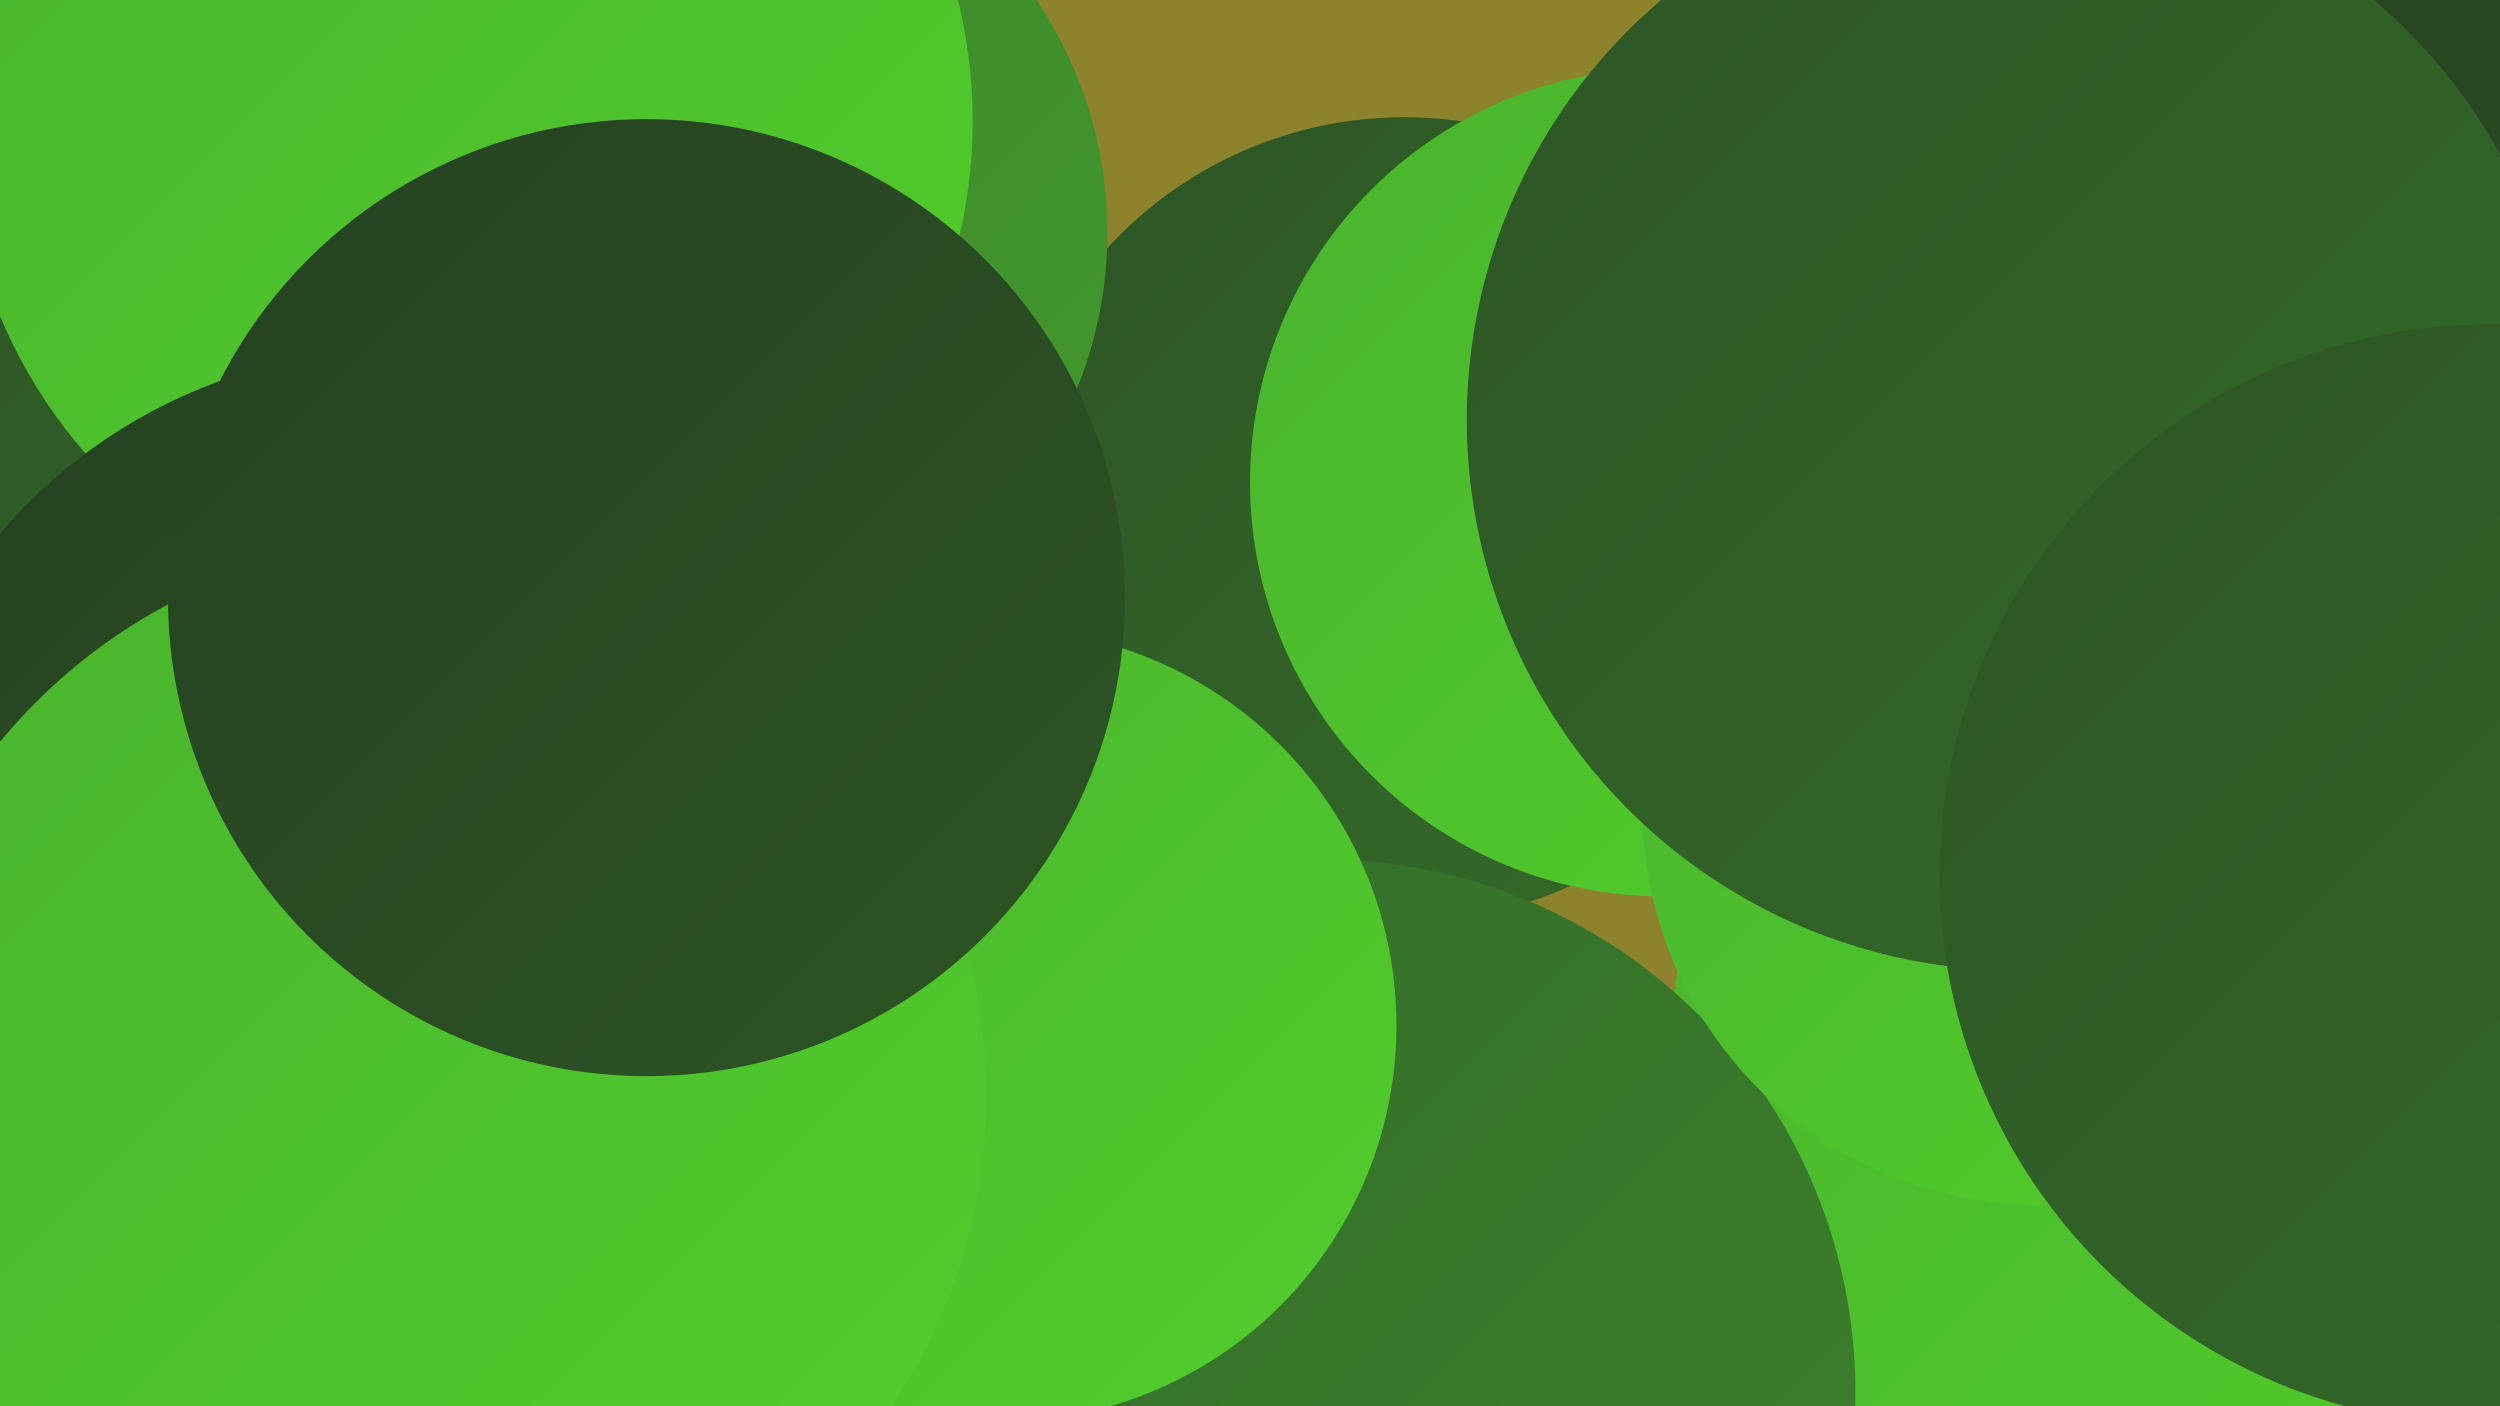
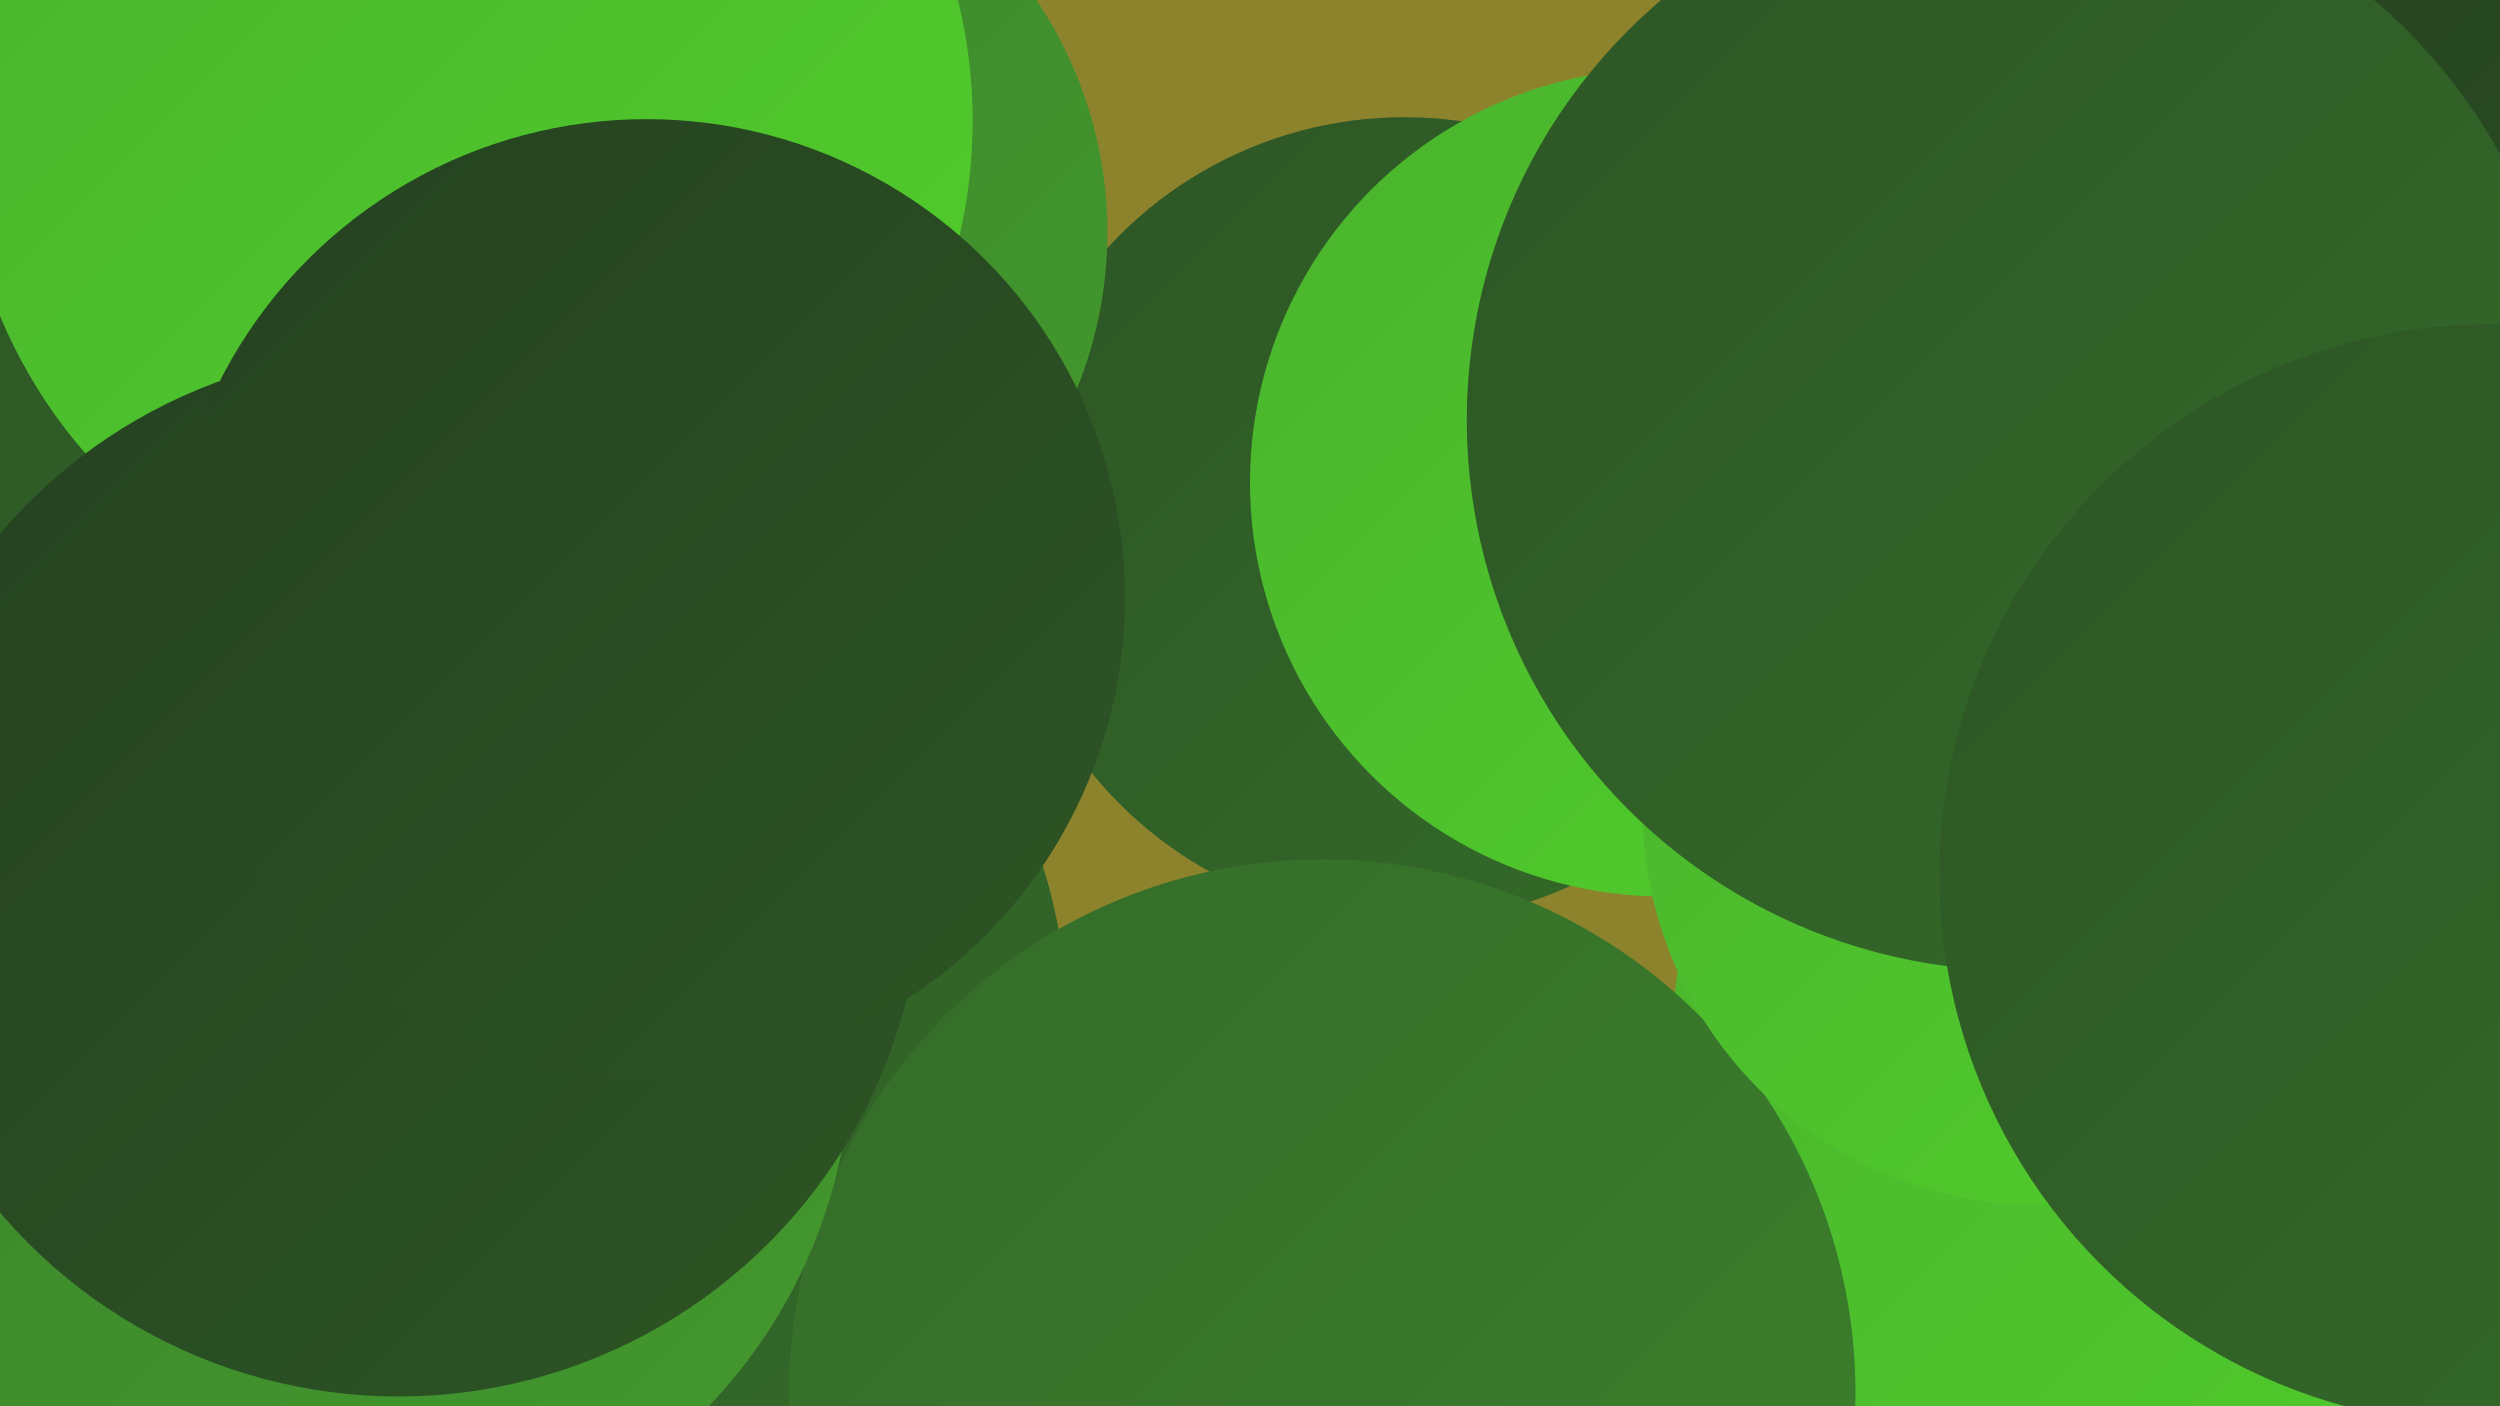
<svg xmlns="http://www.w3.org/2000/svg" width="1280" height="720">
  <defs>
    <linearGradient id="grad0" x1="0%" y1="0%" x2="100%" y2="100%">
      <stop offset="0%" style="stop-color:#254120;stop-opacity:1" />
      <stop offset="100%" style="stop-color:#2d5525;stop-opacity:1" />
    </linearGradient>
    <linearGradient id="grad1" x1="0%" y1="0%" x2="100%" y2="100%">
      <stop offset="0%" style="stop-color:#2d5525;stop-opacity:1" />
      <stop offset="100%" style="stop-color:#346b29;stop-opacity:1" />
    </linearGradient>
    <linearGradient id="grad2" x1="0%" y1="0%" x2="100%" y2="100%">
      <stop offset="0%" style="stop-color:#346b29;stop-opacity:1" />
      <stop offset="100%" style="stop-color:#3c822c;stop-opacity:1" />
    </linearGradient>
    <linearGradient id="grad3" x1="0%" y1="0%" x2="100%" y2="100%">
      <stop offset="0%" style="stop-color:#3c822c;stop-opacity:1" />
      <stop offset="100%" style="stop-color:#439a2d;stop-opacity:1" />
    </linearGradient>
    <linearGradient id="grad4" x1="0%" y1="0%" x2="100%" y2="100%">
      <stop offset="0%" style="stop-color:#439a2d;stop-opacity:1" />
      <stop offset="100%" style="stop-color:#4ab32d;stop-opacity:1" />
    </linearGradient>
    <linearGradient id="grad5" x1="0%" y1="0%" x2="100%" y2="100%">
      <stop offset="0%" style="stop-color:#4ab32d;stop-opacity:1" />
      <stop offset="100%" style="stop-color:#51ce2c;stop-opacity:1" />
    </linearGradient>
    <linearGradient id="grad6" x1="0%" y1="0%" x2="100%" y2="100%">
      <stop offset="0%" style="stop-color:#51ce2c;stop-opacity:1" />
      <stop offset="100%" style="stop-color:#254120;stop-opacity:1" />
    </linearGradient>
  </defs>
  <rect width="1280" height="720" fill="#8e832d" />
  <circle cx="719" cy="266" r="206" fill="url(#grad1)" />
  <circle cx="160" cy="278" r="208" fill="url(#grad3)" />
  <circle cx="291" cy="521" r="255" fill="url(#grad1)" />
  <circle cx="107" cy="329" r="225" fill="url(#grad1)" />
  <circle cx="354" cy="119" r="213" fill="url(#grad3)" />
  <circle cx="1140" cy="538" r="284" fill="url(#grad5)" />
  <circle cx="115" cy="517" r="266" fill="url(#grad2)" />
  <circle cx="1153" cy="159" r="258" fill="url(#grad3)" />
  <circle cx="239" cy="62" r="259" fill="url(#grad5)" />
  <circle cx="677" cy="713" r="273" fill="url(#grad2)" />
  <circle cx="173" cy="538" r="263" fill="url(#grad3)" />
-   <circle cx="512" cy="525" r="203" fill="url(#grad5)" />
  <circle cx="1247" cy="258" r="263" fill="url(#grad0)" />
  <circle cx="852" cy="247" r="212" fill="url(#grad5)" />
  <circle cx="1044" cy="414" r="203" fill="url(#grad5)" />
  <circle cx="1033" cy="215" r="282" fill="url(#grad1)" />
  <circle cx="204" cy="447" r="268" fill="url(#grad0)" />
-   <circle cx="220" cy="561" r="285" fill="url(#grad5)" />
  <circle cx="331" cy="306" r="245" fill="url(#grad0)" />
  <circle cx="1275" cy="448" r="282" fill="url(#grad1)" />
</svg>